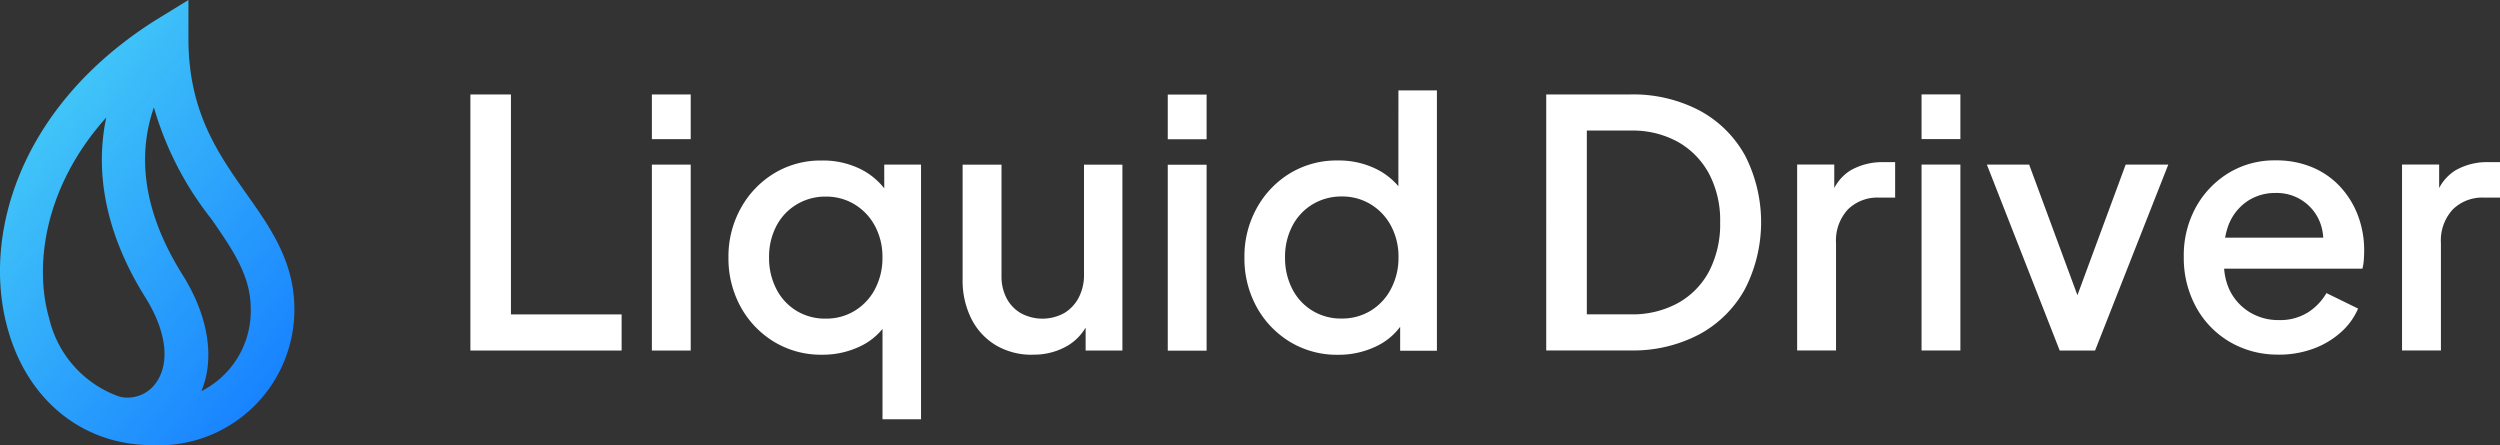
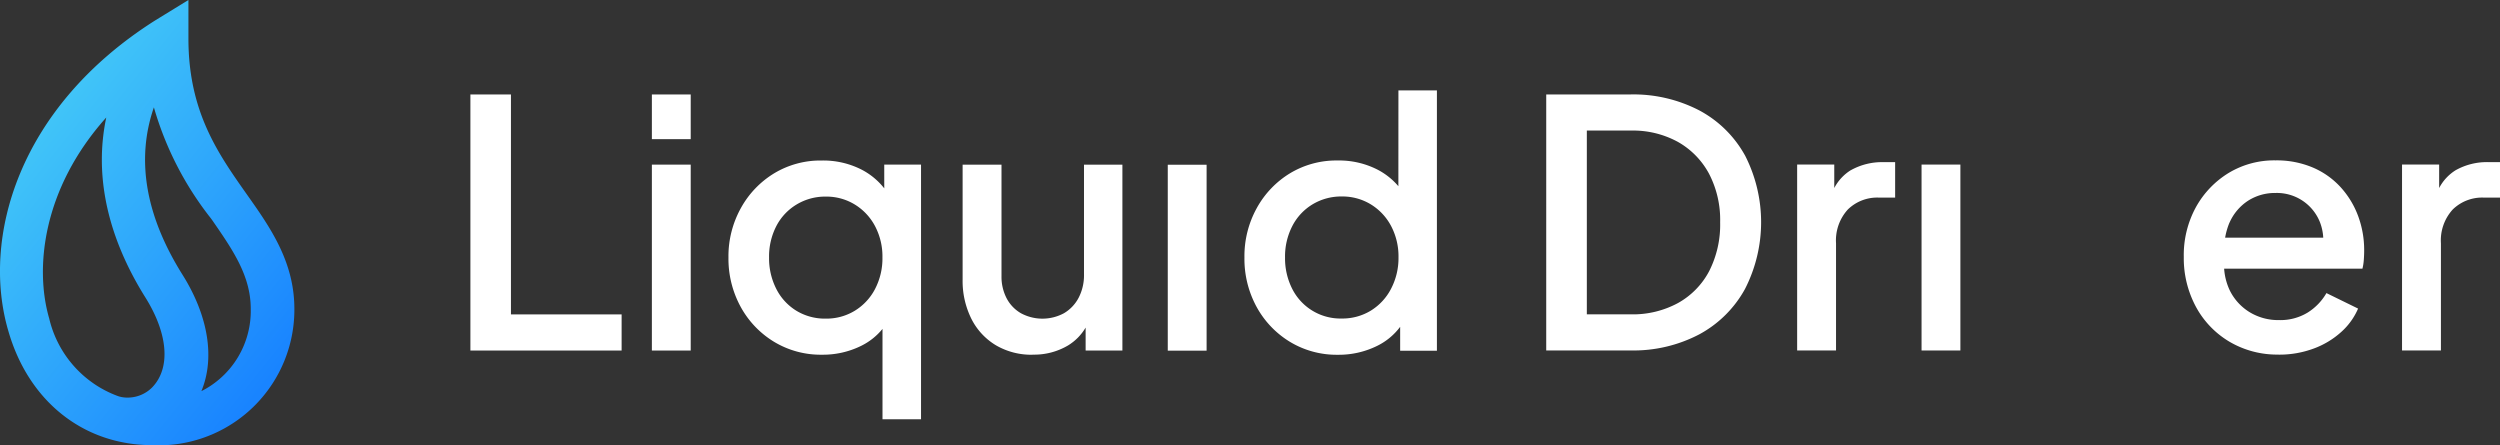
<svg xmlns="http://www.w3.org/2000/svg" width="193.639" height="34.494" viewBox="0 0 193.639 34.494">
  <rect x="0" y="0" width="193.639" height="34.494" fill="#333333" stroke="none" />
  <defs>
    <linearGradient id="linear-gradient" x1="0.82" y1="0.94" x2="0.035" y2="0.042" gradientUnits="objectBoundingBox">
      <stop offset="0" stop-color="#1984ff" />
      <stop offset="1" stop-color="#4dd9f6" />
    </linearGradient>
  </defs>
  <g id="logo" transform="translate(0)">
    <rect id="Rectangle_9410" data-name="Rectangle 9410" width="3.008" height="14.4" transform="translate(50.491 12.751)" fill="#fff" />
-     <rect id="Rectangle_9411" data-name="Rectangle 9411" width="3.008" height="3.461" transform="translate(90.45 7.325)" fill="#fff" />
    <rect id="Rectangle_9412" data-name="Rectangle 9412" width="3.008" height="14.4" transform="translate(90.45 12.76)" fill="#fff" />
    <path id="Path_10348" data-name="Path 10348" d="M702.4,127.062a3.786,3.786,0,0,1-.412,1.809,3.012,3.012,0,0,1-1.132,1.2,3.508,3.508,0,0,1-3.327.013,2.868,2.868,0,0,1-1.119-1.158,3.624,3.624,0,0,1-.4-1.731v-8.626h-3.012v8.892a6.575,6.575,0,0,0,.679,3.048,5.011,5.011,0,0,0,1.9,2.05,5.442,5.442,0,0,0,2.849.732v-.008a5.138,5.138,0,0,0,2.742-.714,3.989,3.989,0,0,0,1.358-1.38v1.779h2.848v-14.4H702.4Z" transform="translate(-618.438 -105.815)" fill="#fff" />
    <rect id="Rectangle_9413" data-name="Rectangle 9413" width="3.008" height="3.461" transform="translate(50.491 7.317)" fill="#fff" />
    <path id="Path_10349" data-name="Path 10349" d="M341.831,68.02H338.69V87.854l11.713,0v-2.8h-8.572Z" transform="translate(-302.255 -60.703)" fill="#fff" />
    <path id="Path_10350" data-name="Path 10350" d="M536.552,117.716a5.367,5.367,0,0,0-1.781-1.465,6.538,6.538,0,0,0-3.062-.692,6.934,6.934,0,0,0-3.675.985,7.234,7.234,0,0,0-2.582,2.689,7.683,7.683,0,0,0-.968,3.837,7.77,7.77,0,0,0,.95,3.83,7.2,7.2,0,0,0,2.582,2.7,6.985,6.985,0,0,0,3.714,1,6.682,6.682,0,0,0,3.035-.687,4.919,4.919,0,0,0,1.651-1.312v7H539.4V115.873h-2.849Zm-.709,7.786a4.3,4.3,0,0,1-1.571,1.691,4.209,4.209,0,0,1-2.249.612h0a4.255,4.255,0,0,1-2.277-.609,4.2,4.2,0,0,1-1.557-1.694,5.2,5.2,0,0,1-.559-2.436,5.12,5.12,0,0,1,.559-2.423,4.2,4.2,0,0,1,1.571-1.677,4.278,4.278,0,0,1,2.259-.612,4.21,4.21,0,0,1,2.249.612,4.321,4.321,0,0,1,1.571,1.677,5.034,5.034,0,0,1,.572,2.423A5.113,5.113,0,0,1,535.843,125.5Z" transform="translate(-468.061 -103.126)" fill="#fff" />
-     <path id="Path_10351" data-name="Path 10351" d="M1437.554,128.617l-3.739-10.117h-3.275l5.641,14.4,2.741,0,5.67-14.4h-3.3Z" transform="translate(-1276.646 -105.752)" fill="#fff" />
    <path id="Path_10352" data-name="Path 10352" d="M1584.422,117.552a6.212,6.212,0,0,0-2.152-1.531,7.191,7.191,0,0,0-2.9-.559,6.822,6.822,0,0,0-3.622.968,7.158,7.158,0,0,0-2.542,2.649,7.733,7.733,0,0,0-.944,3.861,7.935,7.935,0,0,0,.932,3.847,7.011,7.011,0,0,0,2.6,2.717,7.278,7.278,0,0,0,3.82,1v.005a7.628,7.628,0,0,0,2.7-.468,6.541,6.541,0,0,0,2.131-1.277,5.163,5.163,0,0,0,1.318-1.823l-2.451-1.2a4.328,4.328,0,0,1-1.45,1.506,4.054,4.054,0,0,1-2.224.585,4.259,4.259,0,0,1-2.275-.612,4.1,4.1,0,0,1-1.545-1.7,4.674,4.674,0,0,1-.43-1.67H1586.1a3.99,3.99,0,0,0,.107-.692c.018-.25.027-.488.027-.72a7.562,7.562,0,0,0-.466-2.661A6.837,6.837,0,0,0,1584.422,117.552Zm-8.618,2.735a3.9,3.9,0,0,1,1.438-1.7,3.854,3.854,0,0,1,2.13-.6,3.586,3.586,0,0,1,3.421,2.224,3.853,3.853,0,0,1,.271,1.238h-7.6A5.518,5.518,0,0,1,1575.8,120.286Z" transform="translate(-1403.116 -103.04)" fill="#fff" />
-     <rect id="Rectangle_9414" data-name="Rectangle 9414" width="3.008" height="3.461" transform="translate(148.835 7.312)" fill="#fff" />
    <path id="Path_10353" data-name="Path 10353" d="M1736.169,116.713a4.948,4.948,0,0,0-2.556.626,3.576,3.576,0,0,0-1.278,1.381V116.9h-2.875v14.4h3.012V123a3.55,3.55,0,0,1,.918-2.622,3.26,3.26,0,0,1,2.41-.918h1.249v-2.745Z" transform="translate(-1543.409 -104.155)" fill="#fff" />
    <path id="Path_10354" data-name="Path 10354" d="M1128.671,72.687a8.742,8.742,0,0,0-3.526-3.474,11.059,11.059,0,0,0-5.365-1.24h-6.5V87.8h6.5a10.962,10.962,0,0,0,5.365-1.251,8.811,8.811,0,0,0,3.526-3.5,11.345,11.345,0,0,0,0-10.366ZM1125.9,81.66a6.048,6.048,0,0,1-2.409,2.466,7.336,7.336,0,0,1-3.658.879h-3.408V70.77h3.409a7.248,7.248,0,0,1,3.647.879,6.185,6.185,0,0,1,2.409,2.464,7.728,7.728,0,0,1,.861,3.765A7.919,7.919,0,0,1,1125.9,81.66Z" transform="translate(-993.516 -60.657)" fill="#fff" />
    <path id="Path_10355" data-name="Path 10355" d="M907.915,72.511a5.336,5.336,0,0,0-1.647-1.3,6.539,6.539,0,0,0-3.062-.692,6.932,6.932,0,0,0-3.674.985A7.217,7.217,0,0,0,896.95,74.2a7.679,7.679,0,0,0-.958,3.829,7.767,7.767,0,0,0,.946,3.838,7.2,7.2,0,0,0,2.582,2.7,6.986,6.986,0,0,0,3.714,1,6.7,6.7,0,0,0,3.035-.688,4.929,4.929,0,0,0,1.784-1.477v1.851H910.9V65.09h-2.981Zm-.568,7.945a4.3,4.3,0,0,1-1.565,1.691,4.219,4.219,0,0,1-2.259.612h0a4.181,4.181,0,0,1-3.828-2.295,5.215,5.215,0,0,1-.558-2.436,5.132,5.132,0,0,1,.558-2.423,4.206,4.206,0,0,1,1.568-1.687,4.3,4.3,0,0,1,2.259-.612,4.229,4.229,0,0,1,2.259.612,4.335,4.335,0,0,1,1.571,1.677,5.04,5.04,0,0,1,.572,2.424A5.113,5.113,0,0,1,907.347,80.455Z" transform="translate(-799.603 -58.088)" fill="#fff" />
    <rect id="Rectangle_9415" data-name="Rectangle 9415" width="3.008" height="14.4" transform="translate(148.835 12.747)" fill="#fff" />
    <path id="Path_10356" data-name="Path 10356" d="M1298.093,117.338a3.576,3.576,0,0,0-1.278,1.381V116.9h-2.875v14.4h3.012V123a3.549,3.549,0,0,1,.918-2.622,3.255,3.255,0,0,1,2.409-.918h1.251v-2.745h-.879a4.948,4.948,0,0,0-2.558.626Z" transform="translate(-1154.741 -104.155)" fill="#fff" />
    <path id="Path_10357" data-name="Path 10357" d="M12.308,34.494c-.176,0-.354,0-.529-.014C6.454,34.472,2.188,31.067.633,25.591-1.421,18.532,1.3,8.366,12.025,1.578L14.595,0V2.992c0,5.64,2.282,8.881,4.489,12.014,1.829,2.582,3.717,5.247,3.717,8.922A10.506,10.506,0,0,1,12.383,34.494ZM9.144,30.682a2.225,2.225,0,0,0,.707.114h0a2.673,2.673,0,0,0,1.926-.78c1.454-1.492,1.248-4.144-.5-6.95C8.312,18.345,7.283,13.572,8.231,9.1,3.283,14.625,2.676,20.781,3.812,24.671A8.465,8.465,0,0,0,9.144,30.682ZM11.92,8.315c-1.4,4.056-.645,8.415,2.233,12.991,2,3.2,2.5,6.449,1.445,8.991a6.961,6.961,0,0,0,3.824-6.37c0-2.557-1.382-4.556-2.983-6.871l-.1-.138A25.051,25.051,0,0,1,11.92,8.315Z" fill="url(#linear-gradient)" />
  </g>
</svg>